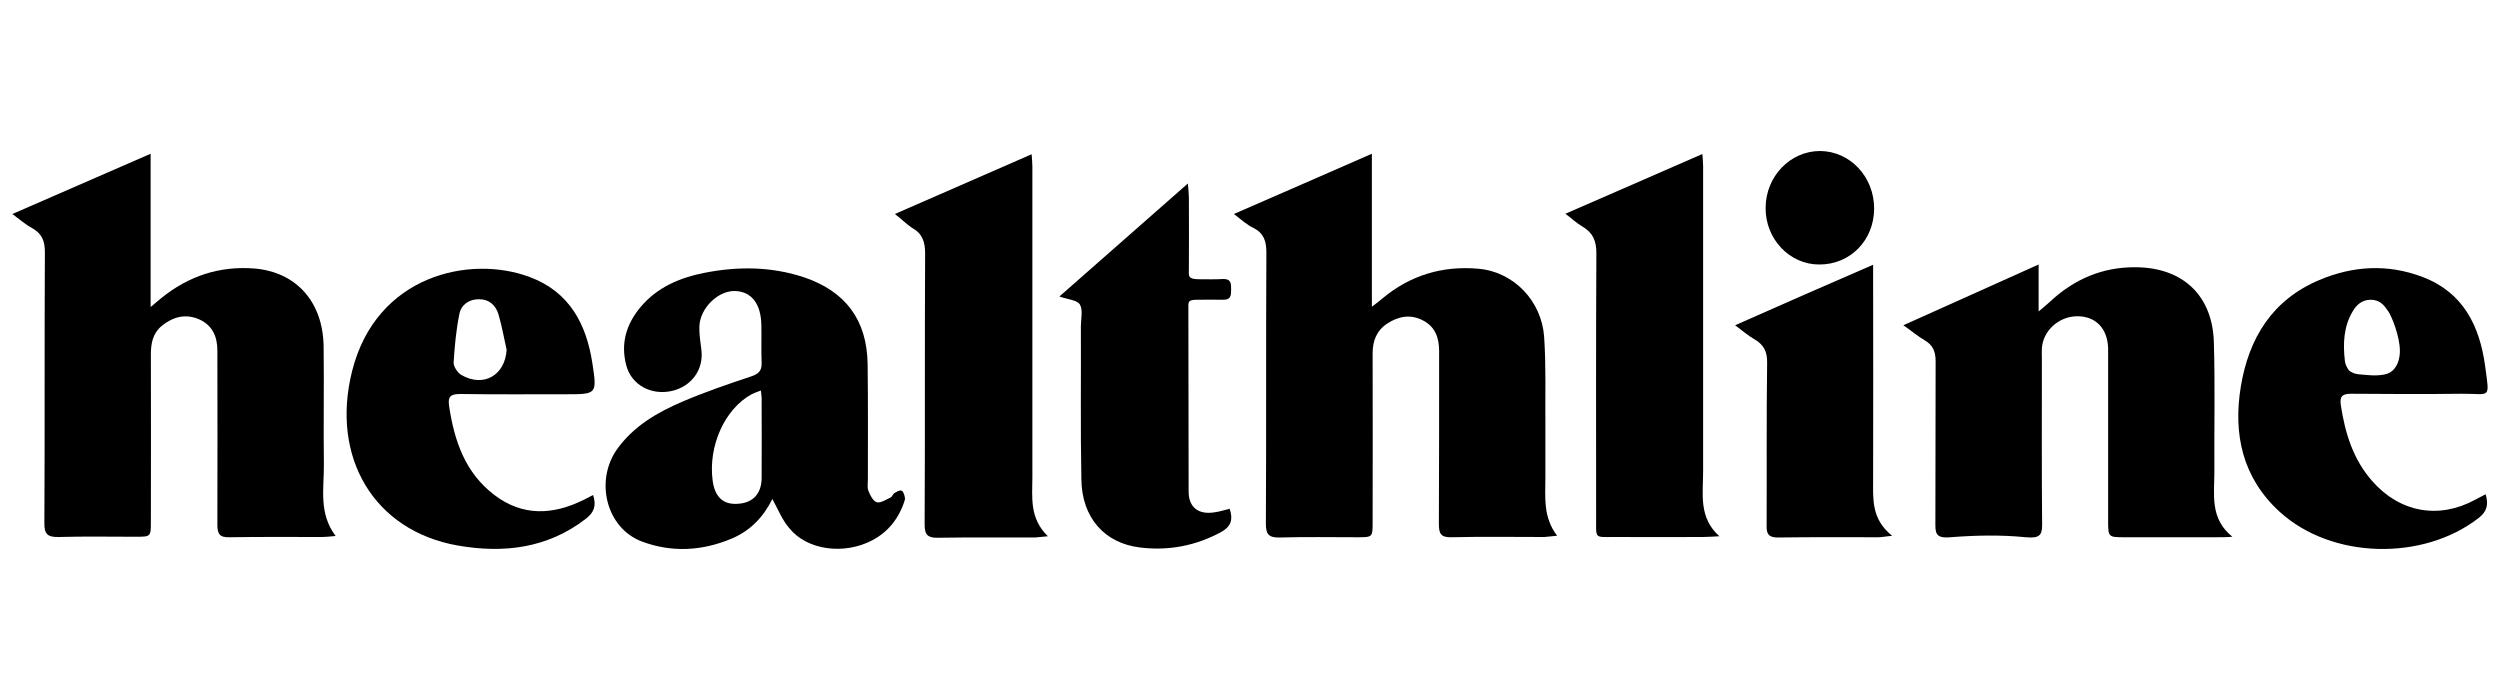
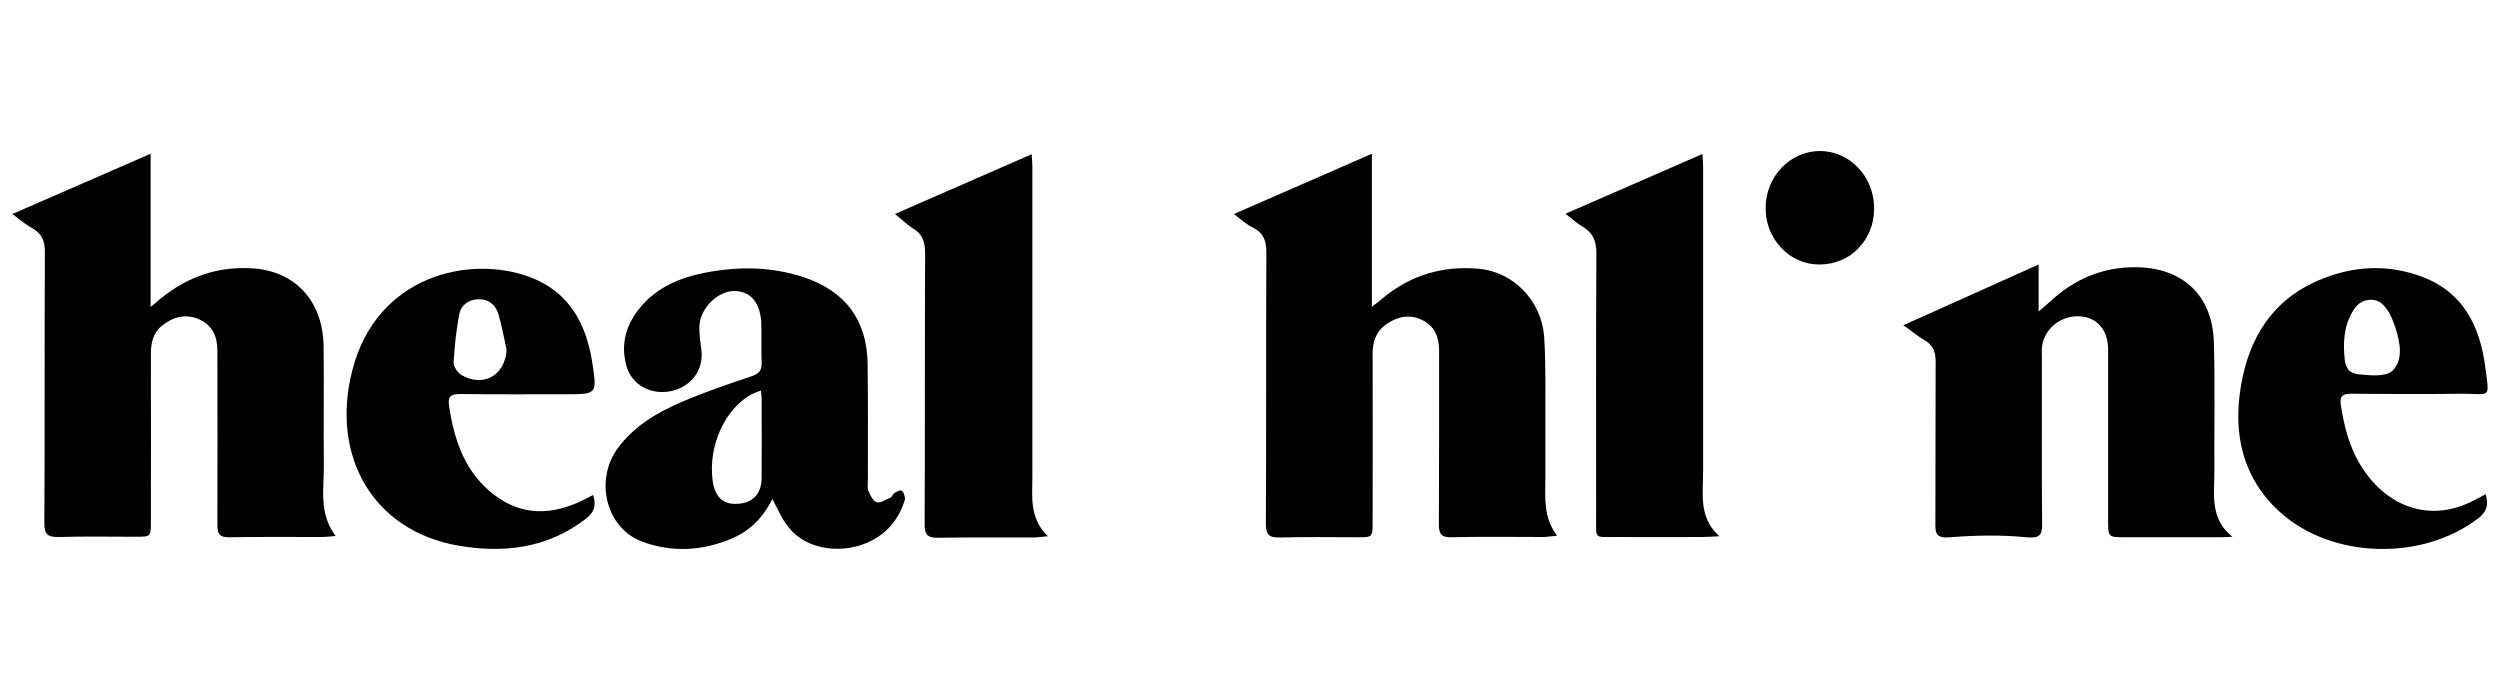
<svg xmlns="http://www.w3.org/2000/svg" width="100" height="28" version="1.1" xml:space="preserve">
  <g>
    <title _mstHash="1" _mstTextHash="7709390">第一层</title>
    <g id="svg_1">
      <path d="m49.355,8.56c1.87,-0.81 3.66,-1.6 5.52,-2.41l0,6.12c0.22,-0.17 0.33,-0.25 0.43,-0.34c1.11,-0.92 2.39,-1.31 3.84,-1.18c1.42,0.13 2.52,1.3 2.62,2.72c0.08,1.16 0.04,2.32 0.05,3.48c0,0.72 0,1.44 0,2.16c0,0.78 -0.1,1.57 0.47,2.32c-0.24,0.02 -0.38,0.04 -0.51,0.05c-1.25,0 -2.49,-0.02 -3.73,0.01c-0.42,0.01 -0.49,-0.16 -0.49,-0.53c0.01,-2.31 0.01,-4.62 0.01,-6.92c0,-0.53 -0.16,-0.98 -0.66,-1.23c-0.49,-0.25 -0.97,-0.16 -1.41,0.13c-0.43,0.28 -0.59,0.69 -0.59,1.19c0.01,2.25 0,4.5 0,6.74c0,0.62 0,0.62 -0.61,0.62c-1.04,0 -2.07,-0.02 -3.1,0.01c-0.43,0.01 -0.56,-0.11 -0.56,-0.55c0.02,-3.61 0,-7.22 0.02,-10.84c0,-0.45 -0.09,-0.77 -0.51,-0.99c-0.28,-0.13 -0.51,-0.35 -0.79,-0.56z" id="svg_2" />
      <path d="m0.495,8.56c1.86,-0.81 3.67,-1.6 5.53,-2.41c0,2.01 0,4 0,6.13c0.22,-0.18 0.32,-0.27 0.43,-0.36c1.09,-0.88 2.33,-1.29 3.72,-1.18c1.68,0.14 2.75,1.34 2.77,3.13c0.02,1.57 -0.01,3.15 0.01,4.72c0.01,0.94 -0.22,1.93 0.47,2.85c-0.25,0.02 -0.39,0.04 -0.53,0.04c-1.24,0 -2.49,-0.01 -3.73,0.01c-0.39,0.01 -0.47,-0.15 -0.47,-0.5c0.01,-2.32 0,-4.65 0,-6.97c0,-0.57 -0.21,-1.03 -0.76,-1.26c-0.54,-0.22 -1.03,-0.08 -1.47,0.28c-0.35,0.29 -0.43,0.69 -0.43,1.13c0.01,2.23 0,4.47 0,6.7c0,0.6 0,0.6 -0.62,0.6c-1.02,0 -2.04,-0.02 -3.06,0.01c-0.45,0.01 -0.59,-0.11 -0.58,-0.57c0.02,-3.61 0,-7.22 0.02,-10.83c0,-0.45 -0.12,-0.73 -0.5,-0.95c-0.28,-0.15 -0.52,-0.36 -0.8,-0.57z" id="svg_3" />
      <path d="m88.595,21.49c-1.2,0 -2.4,0 -3.6,0c-0.67,0 -0.67,0 -0.67,-0.69c0,-2.13 0,-4.26 0,-6.39c0,-0.16 0,-0.33 0,-0.49c-0.03,-0.79 -0.5,-1.27 -1.23,-1.27c-0.74,0 -1.38,0.58 -1.42,1.29c-0.01,0.15 0,0.3 0,0.45c0,2.2 -0.01,4.41 0.01,6.61c0,0.41 -0.11,0.54 -0.65,0.49c-1,-0.1 -2.01,-0.08 -3.02,0c-0.47,0.04 -0.6,-0.07 -0.6,-0.46c0.01,-2.19 0,-4.38 0.01,-6.57c0,-0.39 -0.1,-0.65 -0.44,-0.85c-0.28,-0.16 -0.53,-0.38 -0.85,-0.6c1.82,-0.82 3.58,-1.61 5.41,-2.43l0,1.88c0.21,-0.18 0.32,-0.27 0.42,-0.36c0.98,-0.93 2.14,-1.43 3.49,-1.41c1.87,0.02 3.05,1.14 3.1,3.01c0.05,1.72 0.01,3.45 0.02,5.17c0,0.91 -0.19,1.87 0.72,2.6c-0.23,0.02 -0.47,0.02 -0.7,0.02z" id="svg_4" />
      <path d="m30.895,19.96c-0.37,0.74 -0.89,1.27 -1.62,1.58c-1.18,0.5 -2.4,0.57 -3.6,0.12c-1.42,-0.53 -1.9,-2.43 -0.98,-3.71c0.66,-0.91 1.59,-1.45 2.59,-1.88c0.91,-0.39 1.85,-0.71 2.78,-1.02c0.29,-0.1 0.41,-0.23 0.4,-0.54c-0.02,-0.49 0,-0.99 -0.01,-1.48c-0.01,-0.89 -0.4,-1.38 -1.08,-1.39c-0.67,0 -1.37,0.69 -1.4,1.41c-0.01,0.31 0.04,0.63 0.08,0.94c0.1,0.79 -0.39,1.47 -1.19,1.65c-0.82,0.18 -1.6,-0.24 -1.81,-1.01c-0.24,-0.88 -0.01,-1.66 0.57,-2.35c0.67,-0.8 1.59,-1.18 2.57,-1.37c1.33,-0.26 2.66,-0.25 3.96,0.18c1.66,0.56 2.52,1.7 2.55,3.46c0.02,1.54 0.01,3.09 0.01,4.63c0,0.15 -0.03,0.32 0.02,0.45c0.07,0.18 0.19,0.42 0.34,0.46c0.15,0.04 0.37,-0.11 0.55,-0.19c0.06,-0.03 0.09,-0.13 0.14,-0.17c0.22,-0.14 0.31,-0.14 0.36,-0.04c0.03,0.05 0.09,0.21 0.07,0.3c-0.22,0.72 -0.65,1.28 -1.32,1.63c-1.12,0.58 -2.59,0.39 -3.3,-0.49c-0.28,-0.32 -0.44,-0.73 -0.68,-1.17zm-0.46,-4.34c-0.16,0.06 -0.27,0.1 -0.37,0.15c-1.08,0.59 -1.74,2.07 -1.56,3.45c0.09,0.67 0.43,0.98 1.03,0.93c0.59,-0.04 0.93,-0.41 0.93,-1.04c0.01,-1.02 0,-2.04 0,-3.06c0.01,-0.12 -0.01,-0.25 -0.03,-0.43z" id="svg_5" />
      <path d="m99.425,19.77c0.13,0.43 0.04,0.7 -0.28,0.95c-2.23,1.73 -5.88,1.65 -7.96,-0.25c-1.48,-1.35 -1.87,-3.1 -1.55,-5.02c0.32,-1.93 1.26,-3.46 3.14,-4.25c1.35,-0.57 2.74,-0.65 4.13,-0.12c1.63,0.62 2.28,1.96 2.5,3.56c0.18,1.37 0.24,1.1 -0.95,1.11c-1.47,0.02 -2.94,0.01 -4.41,0c-0.38,0 -0.46,0.12 -0.41,0.47c0.17,1.11 0.49,2.16 1.26,3.03c1.1,1.25 2.66,1.53 4.11,0.74c0.12,-0.06 0.25,-0.13 0.42,-0.22zm-3.43,-5.74c0,-0.56 -0.32,-1.38 -0.48,-1.6c-0.15,-0.22 -0.32,-0.44 -0.69,-0.44s-0.59,0.24 -0.72,0.47c-0.36,0.6 -0.39,1.29 -0.31,1.97c0.01,0.09 0.04,0.18 0.08,0.25c0.05,0.09 0.05,0.12 0.14,0.18c0.1,0.06 0.21,0.1 0.32,0.11c0.35,0.03 0.68,0.08 1.04,0.01c0.17,-0.03 0.32,-0.12 0.42,-0.26c0.13,-0.17 0.2,-0.41 0.2,-0.69z" id="svg_6" />
      <path d="m23.725,19.8c0.14,0.44 0.03,0.7 -0.29,0.95c-1.54,1.19 -3.3,1.39 -5.13,1.07c-3.34,-0.59 -5.09,-3.52 -4.22,-6.98c0.97,-3.85 4.73,-4.65 7.1,-3.76c1.59,0.59 2.27,1.88 2.51,3.45c0.19,1.24 0.18,1.24 -1.06,1.24c-1.41,0 -2.82,0.01 -4.23,-0.01c-0.38,0 -0.5,0.1 -0.44,0.49c0.21,1.39 0.64,2.66 1.81,3.55c1.13,0.86 2.34,0.8 3.56,0.2c0.12,-0.06 0.24,-0.12 0.39,-0.2zm-3.46,-5.81c-0.11,-0.48 -0.19,-0.96 -0.33,-1.43c-0.11,-0.35 -0.37,-0.59 -0.76,-0.59c-0.41,-0.01 -0.73,0.22 -0.8,0.59c-0.13,0.64 -0.19,1.29 -0.23,1.94c-0.01,0.16 0.16,0.41 0.31,0.5c0.89,0.51 1.75,0.01 1.81,-1.01z" id="svg_7" />
      <path d="m35.795,8.56c1.86,-0.81 3.64,-1.59 5.47,-2.39c0.01,0.15 0.03,0.32 0.03,0.49c0,4.14 0,8.28 0,12.42c0,0.8 -0.13,1.64 0.62,2.37c-0.28,0.02 -0.42,0.05 -0.56,0.05c-1.28,0 -2.55,-0.01 -3.83,0.01c-0.41,0.01 -0.54,-0.11 -0.54,-0.53c0.02,-3.61 0,-7.23 0.02,-10.84c0,-0.47 -0.11,-0.8 -0.53,-1.03c-0.22,-0.15 -0.42,-0.35 -0.68,-0.55z" id="svg_8" />
-       <path d="m68.105,21.48c-1.18,0 -2.37,0.01 -3.55,0c-0.78,0 -0.71,0.08 -0.71,-0.74c0,-3.54 -0.01,-7.07 0.01,-10.61c0,-0.5 -0.14,-0.82 -0.56,-1.07c-0.23,-0.13 -0.42,-0.32 -0.68,-0.51c1.85,-0.81 3.64,-1.58 5.48,-2.39c0.01,0.16 0.03,0.32 0.03,0.49c0,4.06 0,8.12 0,12.19c0,0.91 -0.19,1.86 0.65,2.61c-0.22,0.01 -0.45,0.03 -0.67,0.03z" id="svg_9" />
-       <path d="m49.185,20.35c0.14,0.41 0.07,0.7 -0.32,0.92c-1.02,0.56 -2.12,0.77 -3.26,0.63c-1.43,-0.17 -2.33,-1.2 -2.35,-2.72c-0.04,-2.04 -0.01,-4.08 -0.02,-6.12c0,-0.3 0.09,-0.66 -0.04,-0.88c-0.11,-0.18 -0.48,-0.2 -0.82,-0.32c1.69,-1.49 3.37,-2.96 5.14,-4.52c0.02,0.26 0.04,0.41 0.04,0.56c0,0.94 0.01,1.89 0,2.83c-0.01,0.33 -0.04,0.44 0.43,0.44c0.31,0 0.63,0.01 0.94,-0.01c0.32,-0.01 0.32,0.19 0.32,0.41c0,0.23 0,0.43 -0.32,0.42c-0.34,-0.01 -0.69,0 -1.04,0c-0.38,0 -0.35,0.09 -0.35,0.34c0.01,2.44 0,4.89 0.01,7.33c0,0.65 0.41,0.94 1.05,0.83c0.21,-0.03 0.39,-0.09 0.59,-0.14z" id="svg_10" />
-       <path d="m74.925,10.59c0,0.22 0,0.39 0,0.57c0,2.67 0.01,5.34 0,8c0,0.8 -0.08,1.6 0.76,2.27c-0.29,0.03 -0.42,0.06 -0.56,0.06c-1.33,0 -2.67,-0.01 -4,0.01c-0.35,0 -0.47,-0.11 -0.46,-0.46c0.01,-2.17 -0.01,-4.35 0.02,-6.52c0.01,-0.45 -0.13,-0.73 -0.51,-0.95c-0.26,-0.15 -0.5,-0.36 -0.77,-0.56c1.84,-0.82 3.63,-1.6 5.52,-2.42z" id="svg_11" />
+       <path d="m68.105,21.48c-1.18,0 -2.37,0.01 -3.55,0c-0.78,0 -0.71,0.08 -0.71,-0.74c0,-3.54 -0.01,-7.07 0.01,-10.61c0,-0.5 -0.14,-0.82 -0.56,-1.07c-0.23,-0.13 -0.42,-0.32 -0.68,-0.51c1.85,-0.81 3.64,-1.58 5.48,-2.39c0.01,0.16 0.03,0.32 0.03,0.49c0,4.06 0,8.12 0,12.19c0,0.91 -0.19,1.86 0.65,2.61c-0.22,0.01 -0.45,0.03 -0.67,0.03" id="svg_9" />
      <path d="m74.965,8.34c0,1.27 -0.96,2.25 -2.2,2.24c-1.18,0 -2.15,-1.02 -2.14,-2.26c0,-1.26 0.98,-2.28 2.18,-2.28c1.2,0.01 2.16,1.03 2.16,2.3z" id="svg_12" />
    </g>
  </g>
</svg>